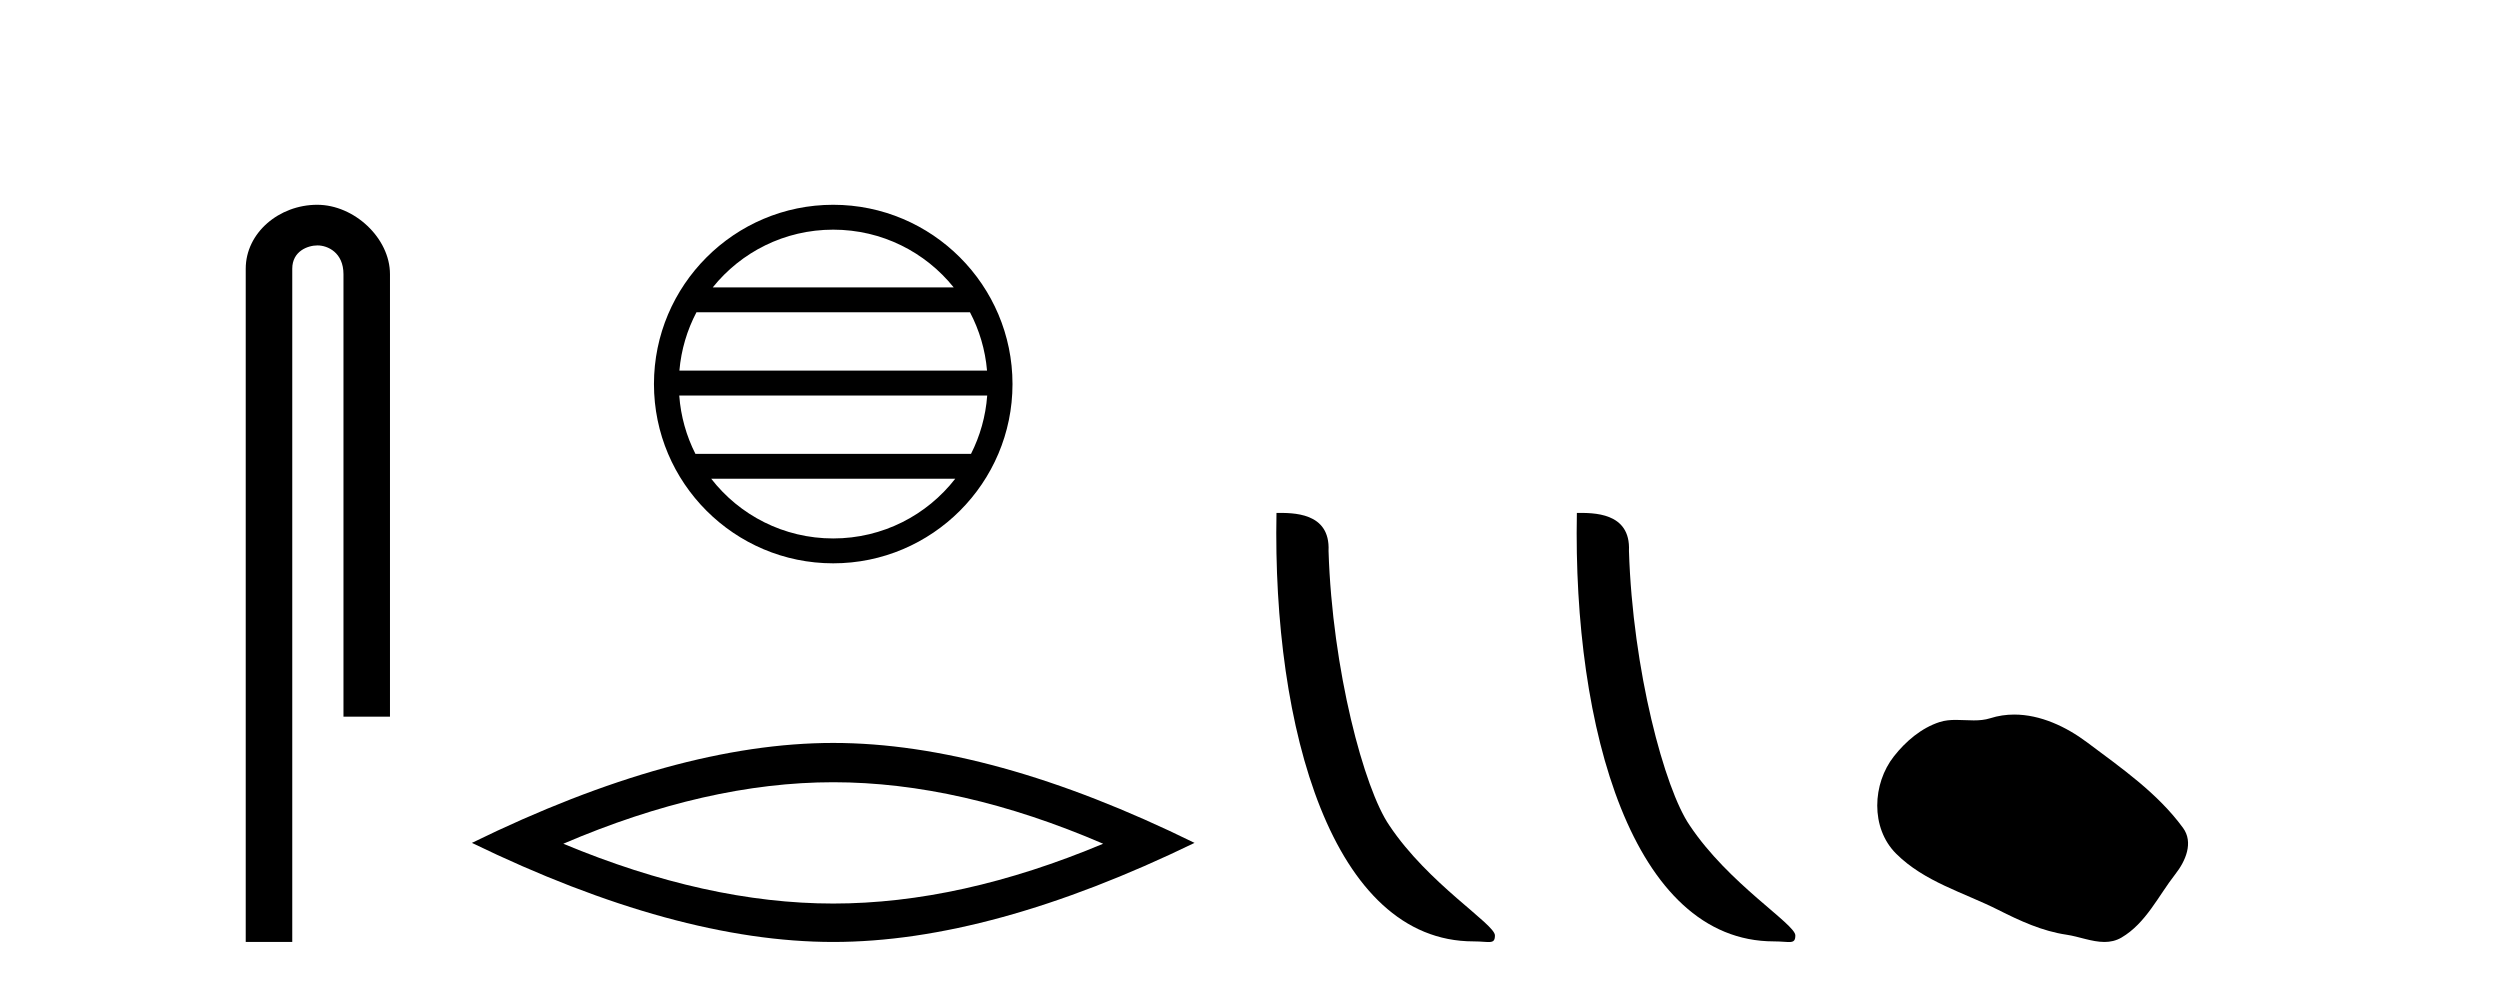
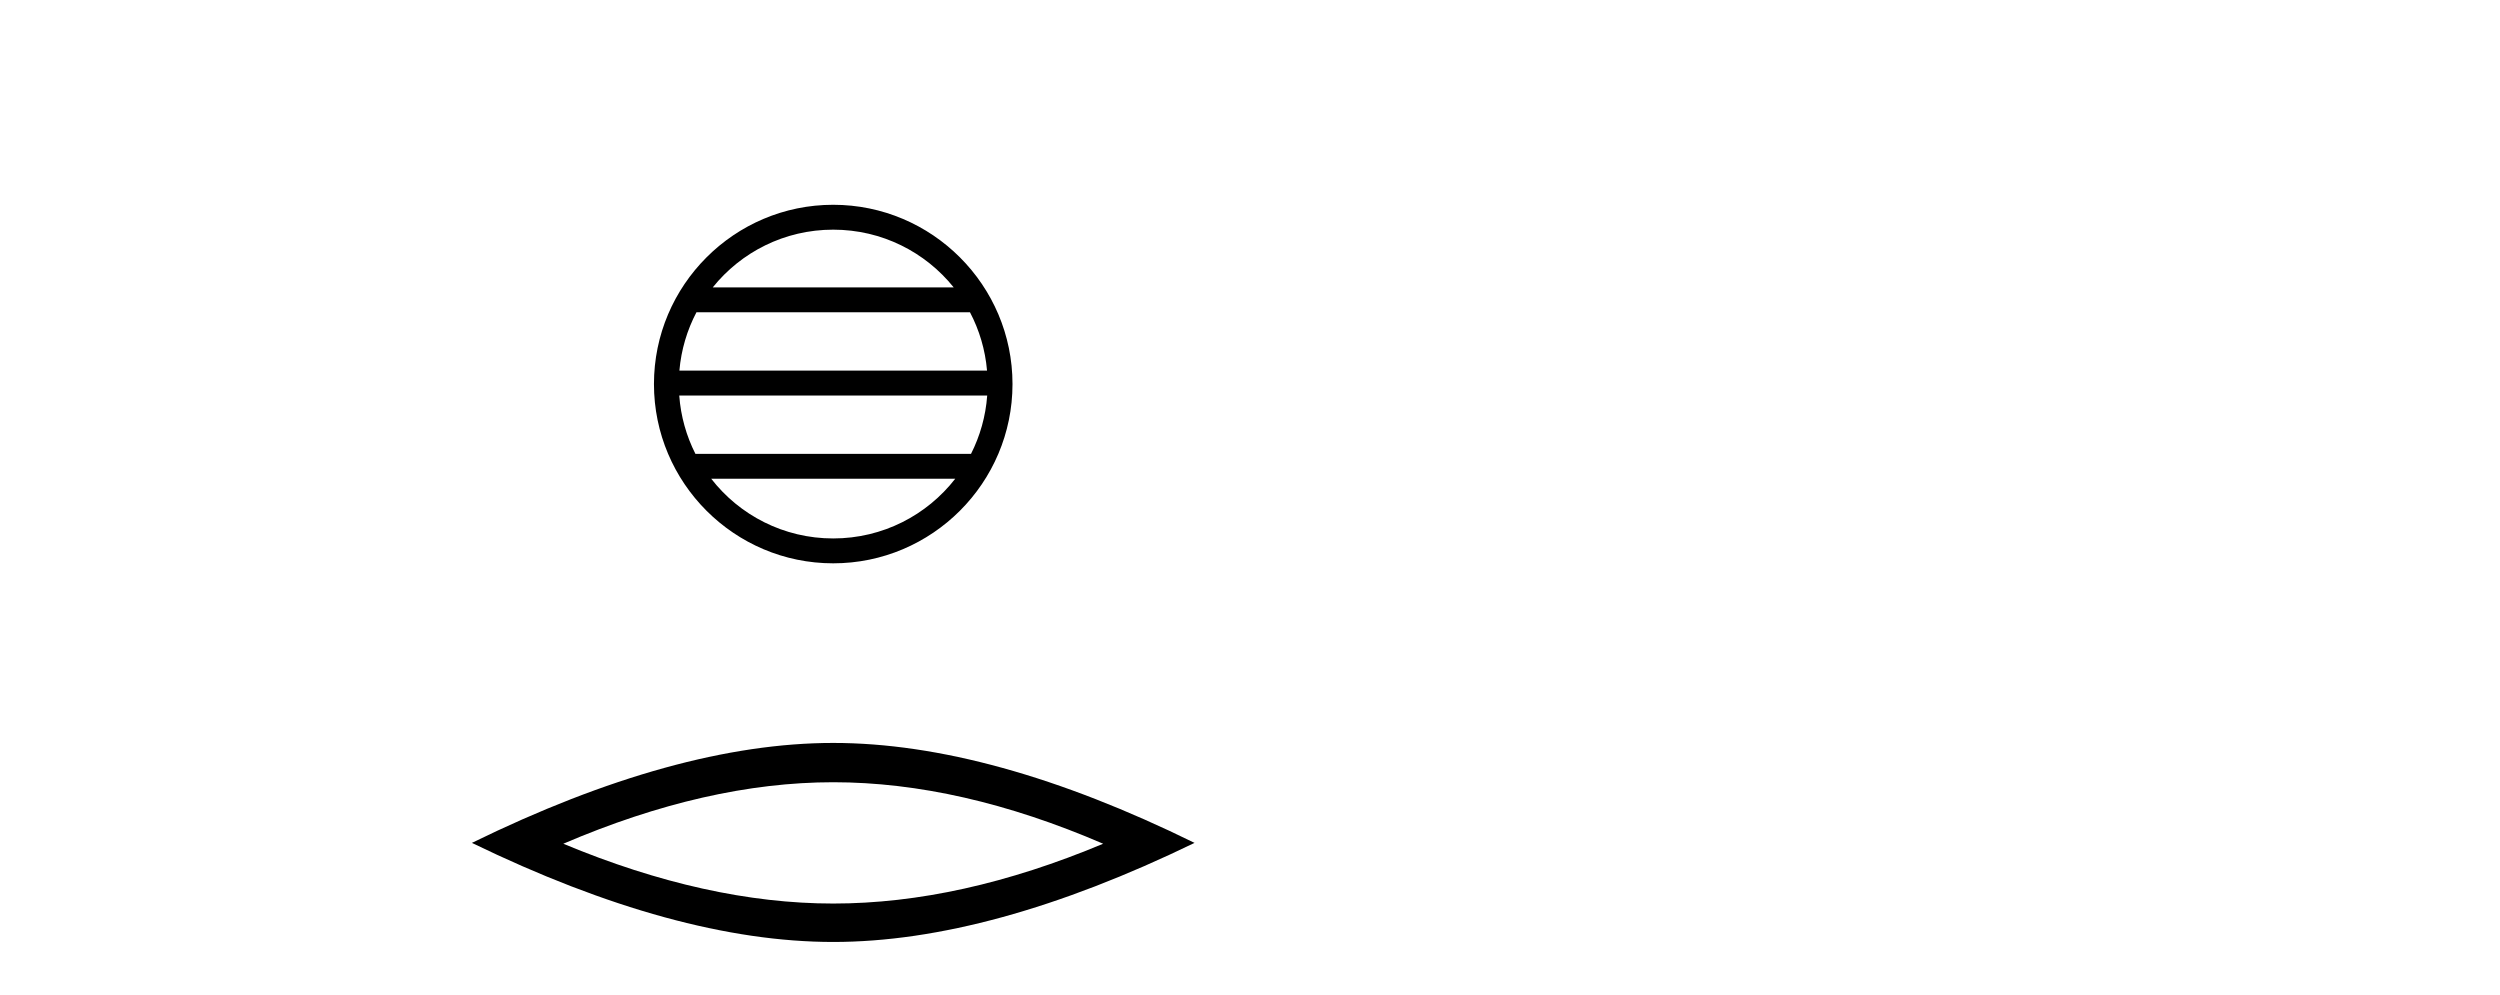
<svg xmlns="http://www.w3.org/2000/svg" width="103.0" height="41.0">
-   <path d="M 13.069 8.437 C 11.5 8.437 10.124 9.591 10.124 11.072 L 10.124 38.809 L 12.041 38.809 L 12.041 11.072 C 12.041 10.346 12.68 10.111 13.081 10.111 C 13.502 10.111 14.151 10.406 14.151 11.296 L 14.151 29.526 L 16.067 29.526 L 16.067 11.296 C 16.067 9.813 14.598 8.437 13.069 8.437 Z" style="fill:#000000;stroke:none" />
  <path d="M 34.328 9.462 C 36.337 9.462 38.126 10.389 39.292 11.84 L 29.366 11.84 C 30.531 10.389 32.32 9.462 34.328 9.462 ZM 39.963 12.865 C 40.346 13.594 40.592 14.407 40.666 15.27 L 27.991 15.27 C 28.065 14.407 28.311 13.594 28.694 12.865 ZM 40.673 16.295 C 40.61 17.155 40.376 17.968 40.006 18.699 L 28.651 18.699 C 28.281 17.968 28.047 17.155 27.985 16.295 ZM 39.356 19.724 C 38.192 21.221 36.374 22.184 34.328 22.184 C 32.283 22.184 30.465 21.221 29.302 19.724 ZM 34.328 8.437 C 30.257 8.437 26.943 11.752 26.943 15.823 C 26.943 19.895 30.257 23.209 34.328 23.209 C 38.4 23.209 41.715 19.895 41.715 15.823 C 41.715 11.752 38.4 8.437 34.328 8.437 Z" style="fill:#000000;stroke:none" />
  <path d="M 34.329 32.228 Q 39.572 32.228 45.45 34.762 Q 39.572 37.226 34.329 37.226 Q 29.12 37.226 23.208 34.762 Q 29.12 32.228 34.329 32.228 ZM 34.329 30.609 Q 27.853 30.609 19.442 34.727 Q 27.853 38.809 34.329 38.809 Q 40.804 38.809 49.215 34.727 Q 40.839 30.609 34.329 30.609 Z" style="fill:#000000;stroke:none" />
-   <path d="M 60.707 38.785 C 61.361 38.785 61.592 38.932 61.591 38.539 C 61.591 38.071 58.845 36.418 57.238 34.004 C 56.206 32.504 54.889 27.607 54.736 22.695 C 54.813 21.083 53.231 21.132 52.591 21.132 C 52.42 30.016 54.894 38.785 60.707 38.785 Z" style="fill:#000000;stroke:none" />
-   <path d="M 73.083 38.785 C 73.737 38.785 73.968 38.932 73.968 38.539 C 73.968 38.071 71.222 36.418 69.614 34.004 C 68.583 32.504 67.266 27.607 67.113 22.695 C 67.189 21.083 65.608 21.132 64.967 21.132 C 64.796 30.016 67.271 38.785 73.083 38.785 Z" style="fill:#000000;stroke:none" />
-   <path d="M 82.987 29.44 C 82.656 29.44 82.324 29.487 81.996 29.592 C 81.775 29.662 81.548 29.68 81.319 29.68 C 81.075 29.68 80.829 29.66 80.585 29.66 C 80.357 29.66 80.131 29.678 79.913 29.748 C 79.162 29.99 78.516 30.542 78.03 31.16 C 77.143 32.284 77.054 34.108 78.12 35.171 C 79.284 36.334 80.907 36.77 82.333 37.49 C 83.225 37.94 84.142 38.364 85.139 38.51 C 85.647 38.584 86.184 38.809 86.703 38.809 C 86.941 38.809 87.176 38.761 87.403 38.629 C 88.415 38.036 88.923 36.909 89.624 36.014 C 90.048 35.475 90.38 34.71 89.94 34.108 C 88.891 32.673 87.397 31.641 85.984 30.582 C 85.125 29.939 84.063 29.44 82.987 29.44 Z" style="fill:#000000;stroke:none" />
</svg>